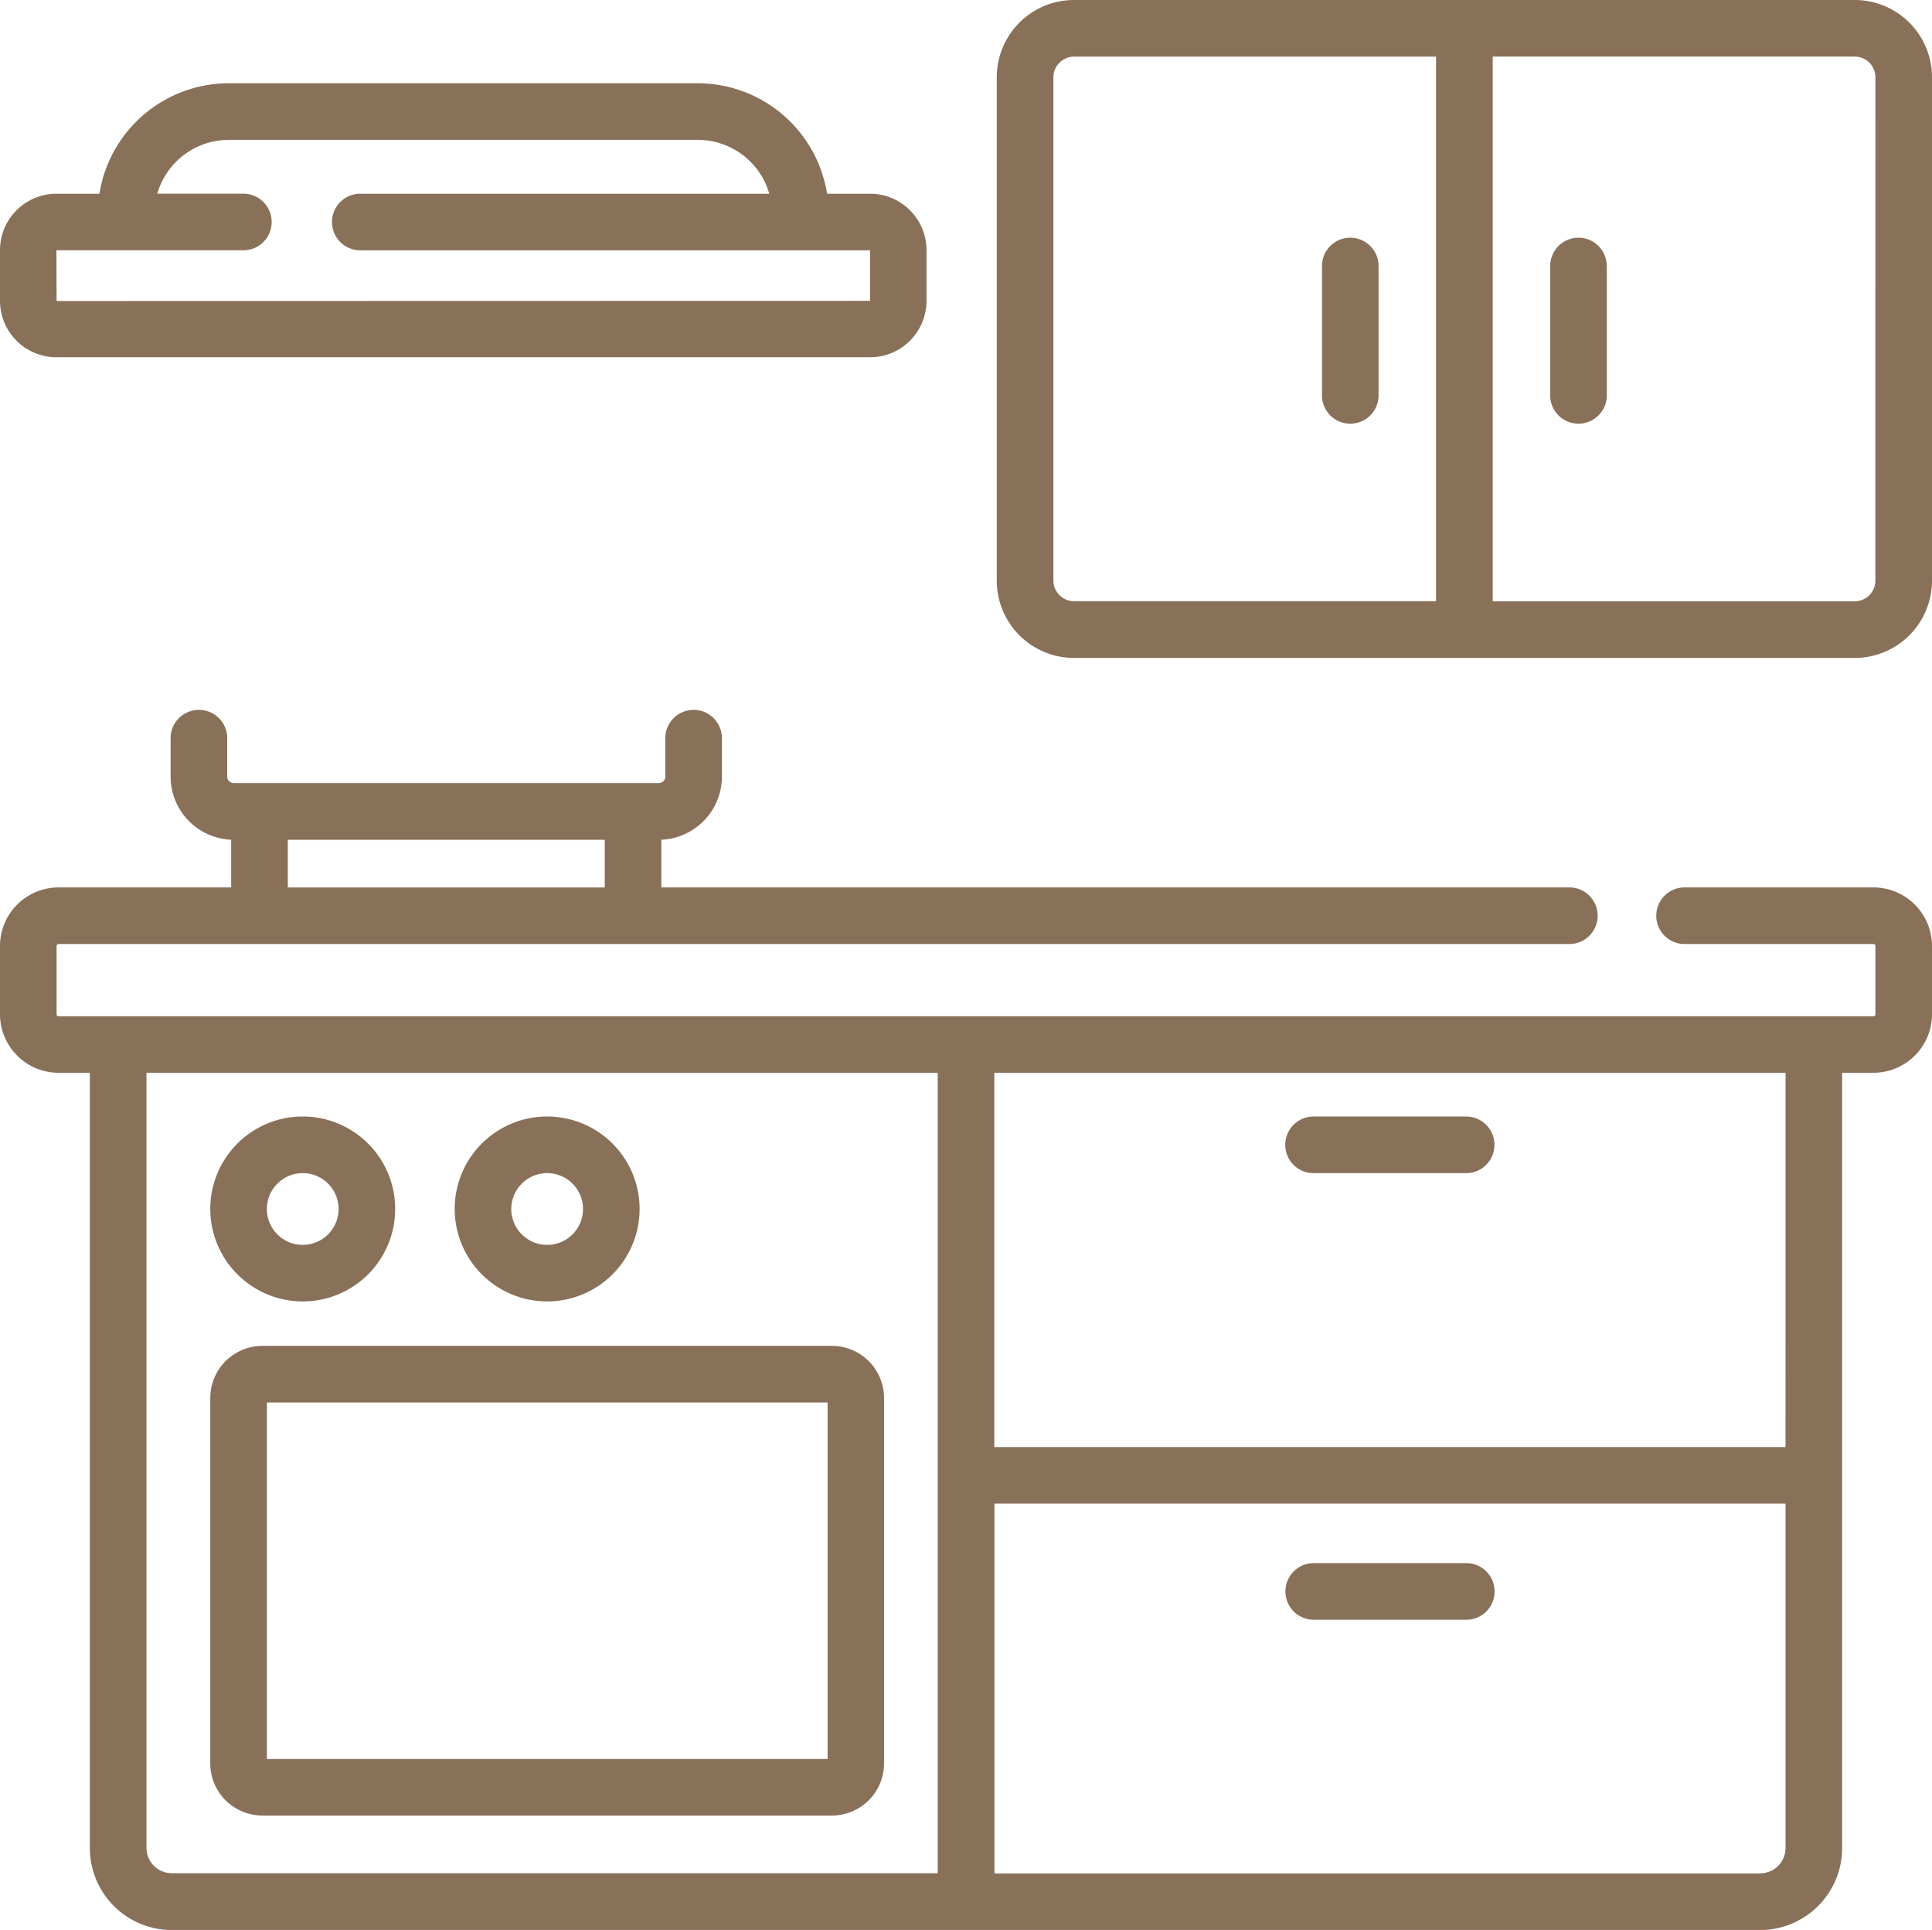
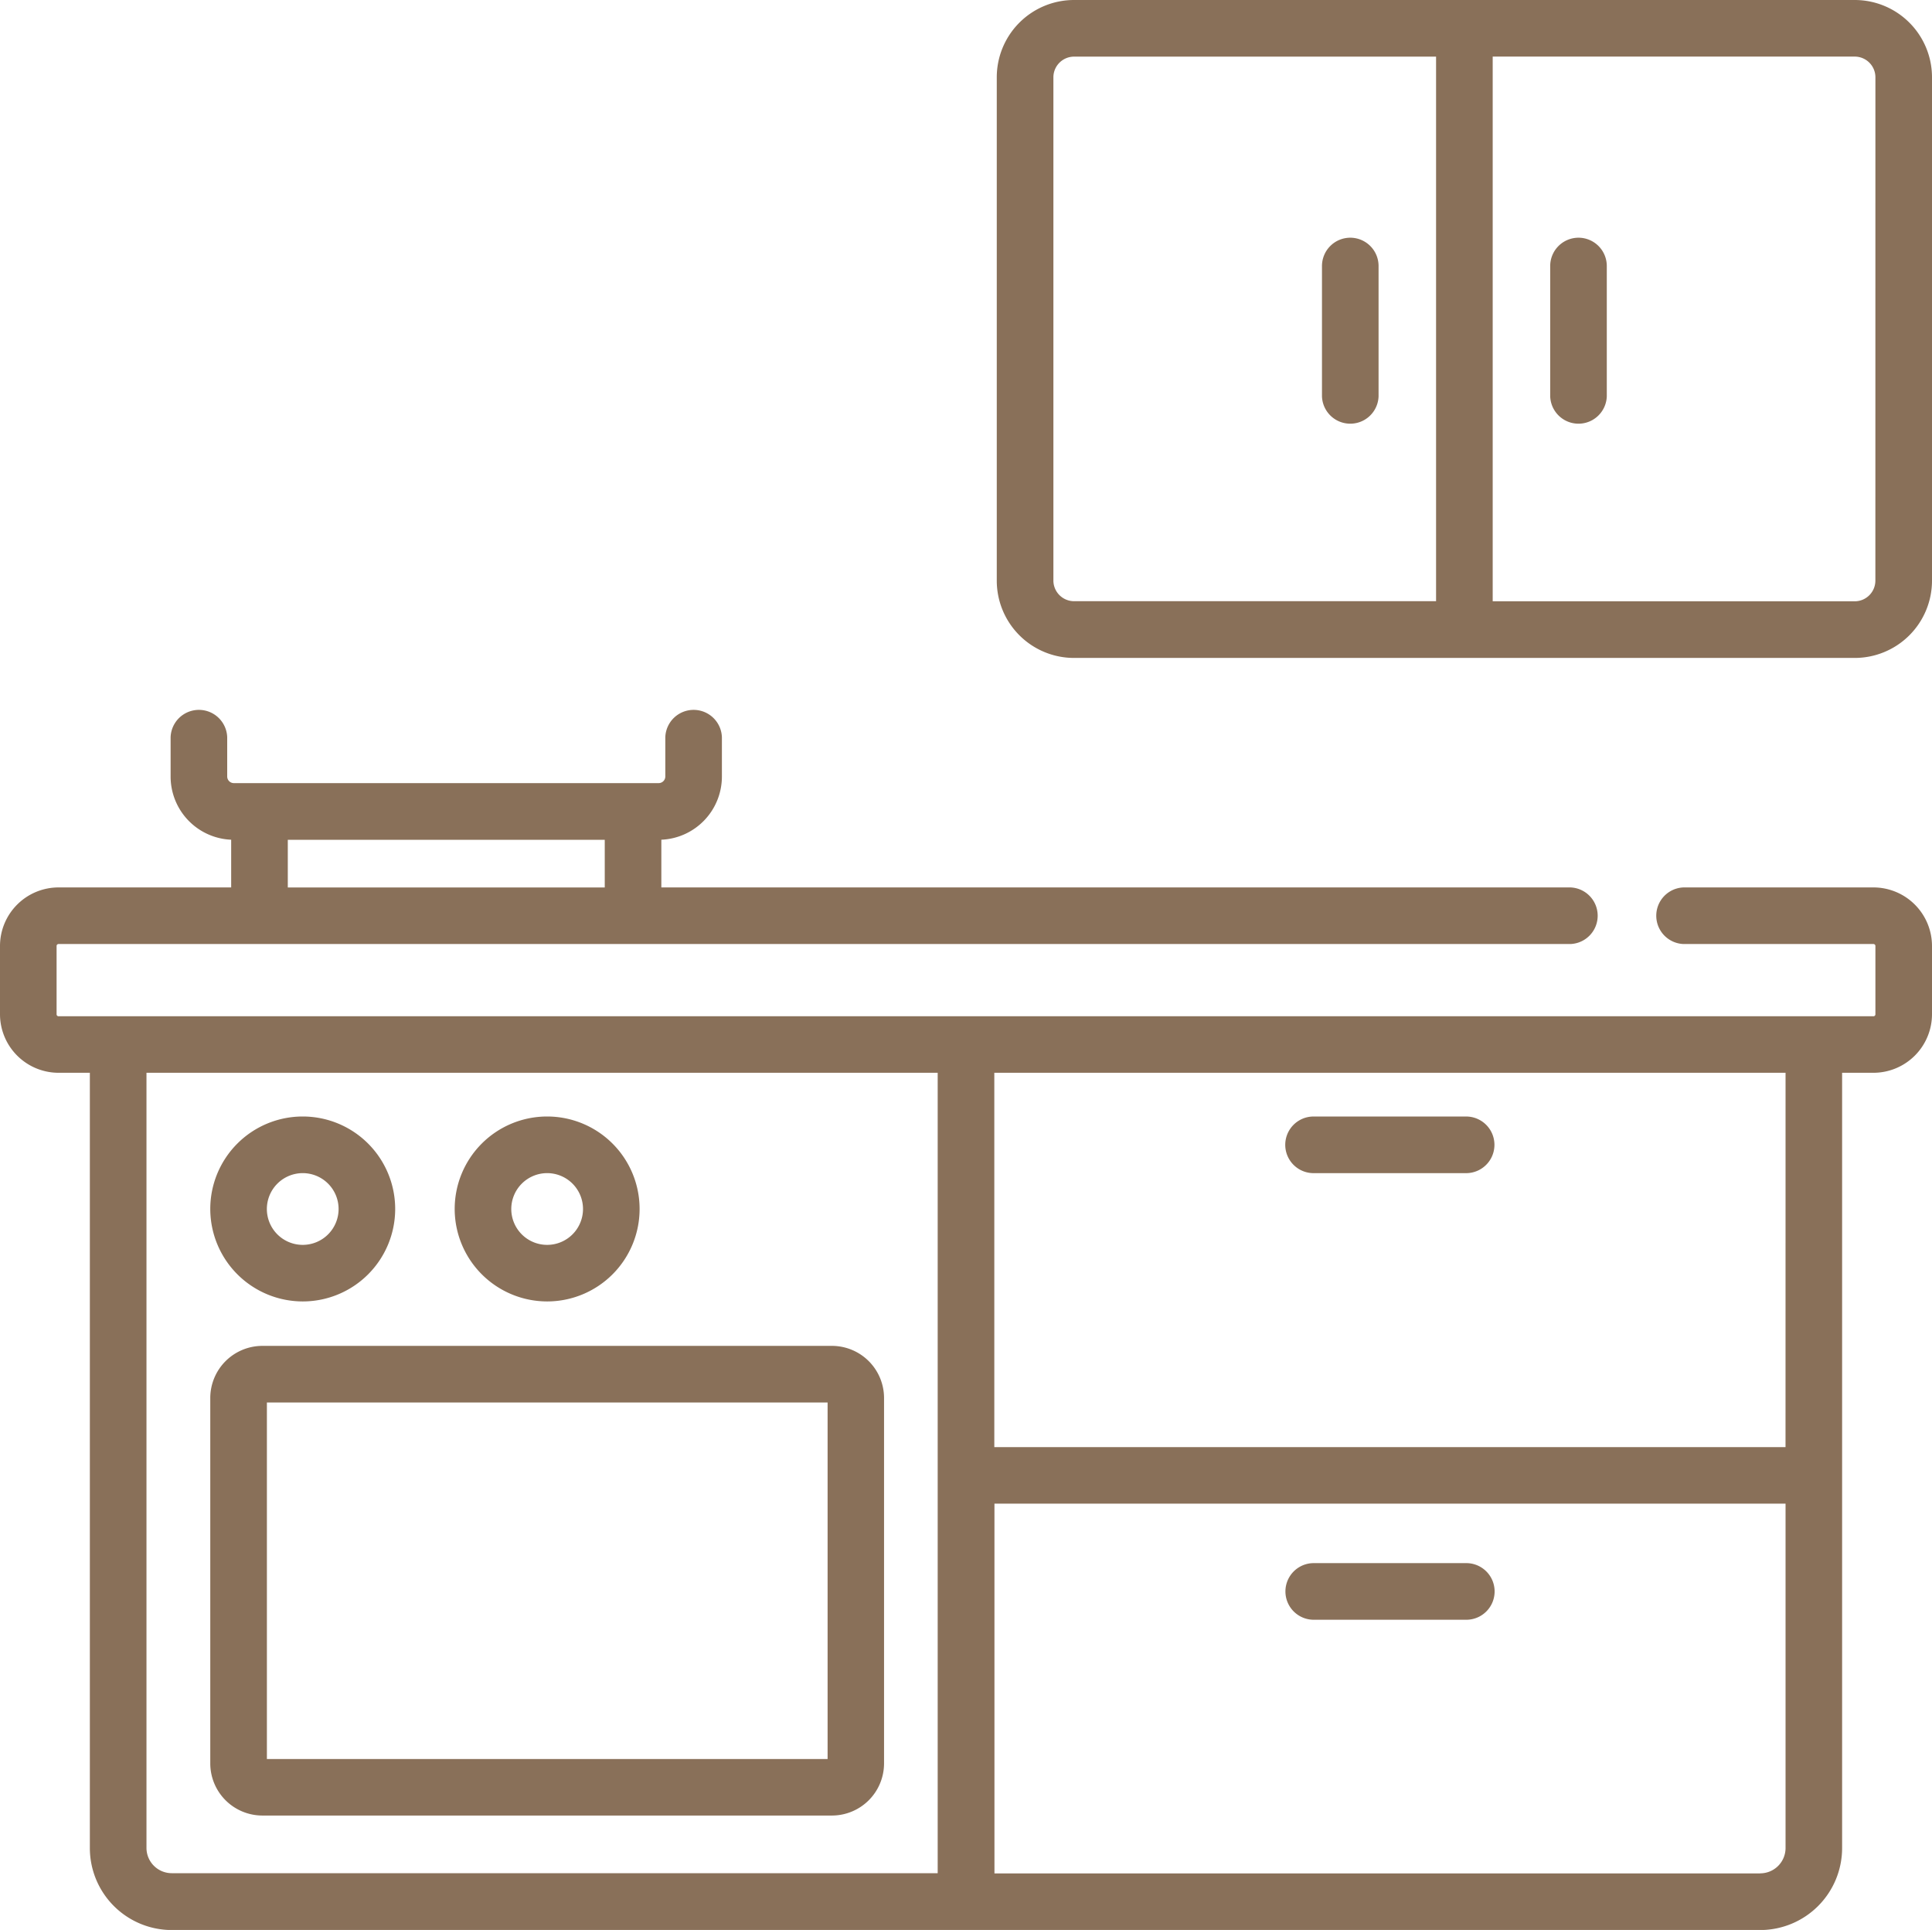
<svg xmlns="http://www.w3.org/2000/svg" id="Group_20272" data-name="Group 20272" width="55" height="54.932" viewBox="0 0 55 54.932">
  <path id="Path_7205" data-name="Path 7205" d="M351.153,62.984a.806.806,0,0,0-.806.806V67.5a.806.806,0,0,0,1.611,0V63.79A.806.806,0,0,0,351.153,62.984Zm0,0" transform="translate(-312.713 -56.218)" fill="#897059" />
  <path id="Path_7206" data-name="Path 7206" d="M411.626,62.984a.806.806,0,0,0-.806.806V67.5a.806.806,0,0,0,1.611,0V63.79A.806.806,0,0,0,411.626,62.984Zm0,0" transform="translate(-366.689 -56.218)" fill="#897059" />
  <path id="Path_7207" data-name="Path 7207" d="M341.149,297.455h4.4a.806.806,0,0,0,0-1.611h-4.4a.806.806,0,0,0,0,1.611Zm0,0" transform="translate(-303.783 -264.064)" fill="#897059" />
  <path id="Path_7208" data-name="Path 7208" d="M345.554,414.176h-4.4a.806.806,0,0,0,0,1.611h4.4a.806.806,0,0,0,0-1.611Zm0,0" transform="translate(-303.783 -369.684)" fill="#897059" />
  <path id="Path_7209" data-name="Path 7209" d="M53.334,192.924H47.928a.806.806,0,0,0,0,1.611h5.406a.055.055,0,0,1,.055.055v1.946a.055.055,0,0,1-.055.055H1.666a.055.055,0,0,1-.055-.055v-1.946a.055.055,0,0,1,.055-.055H44.705a.806.806,0,0,0,0-1.611H18.827v-1.358a1.8,1.8,0,0,0,1.724-1.8v-1.118a.806.806,0,0,0-1.611,0v1.118a.189.189,0,0,1-.188.189H6.657a.189.189,0,0,1-.189-.189v-1.118a.806.806,0,0,0-1.611,0v1.118a1.8,1.8,0,0,0,1.724,1.8v1.358H1.666A1.668,1.668,0,0,0,0,194.591v1.946A1.669,1.669,0,0,0,1.666,198.2h.892v22.062A2.334,2.334,0,0,0,4.89,222.6H50.11a2.334,2.334,0,0,0,2.331-2.331V198.2h.892A1.669,1.669,0,0,0,55,196.537v-1.946A1.668,1.668,0,0,0,53.334,192.924ZM8.193,191.568h9.023v1.357H8.193Zm-4.023,28.7V198.2H26.694v22.782H4.89A.72.72,0,0,1,4.17,220.265Zm45.94.72h-21.8V210.464H50.831v9.8A.721.721,0,0,1,50.11,220.986Zm.72-12.133H28.306V198.2H50.831Zm0,0" transform="translate(0 -167.665)" fill="#897059" />
  <path id="Path_7210" data-name="Path 7210" d="M73.423,356.613H57.21a1.485,1.485,0,0,0-1.484,1.484v10.4a1.485,1.485,0,0,0,1.484,1.484H73.423a1.485,1.485,0,0,0,1.484-1.484V358.1A1.485,1.485,0,0,0,73.423,356.613ZM73.3,368.372H57.338V358.225H73.3Zm0,0" transform="translate(-49.74 -318.305)" fill="#897059" />
  <path id="Path_7211" data-name="Path 7211" d="M58.358,301.107a2.632,2.632,0,1,0-2.632-2.632A2.635,2.635,0,0,0,58.358,301.107Zm0-3.652a1.021,1.021,0,1,1-1.021,1.021A1.022,1.022,0,0,1,58.358,297.455Zm0,0" transform="translate(-49.74 -264.064)" fill="#897059" />
  <path id="Path_7212" data-name="Path 7212" d="M123.132,301.107a2.632,2.632,0,1,0-2.632-2.632A2.635,2.635,0,0,0,123.132,301.107Zm0-3.652a1.021,1.021,0,1,1-1.021,1.021A1.022,1.022,0,0,1,123.132,297.455Zm0,0" transform="translate(-107.556 -264.064)" fill="#897059" />
  <path id="Path_7213" data-name="Path 7213" d="M288.591,0H266.367a2.2,2.2,0,0,0-2.2,2.2V16.527a2.2,2.2,0,0,0,2.2,2.2h22.224a2.2,2.2,0,0,0,2.2-2.2V2.2A2.2,2.2,0,0,0,288.591,0ZM265.779,16.527V2.2a.589.589,0,0,1,.588-.588h10.306v15.5H266.367A.589.589,0,0,1,265.779,16.527Zm23.4,0a.589.589,0,0,1-.588.588H278.285V1.611h10.307a.589.589,0,0,1,.588.588Zm0,0" transform="translate(-235.791)" fill="#897059" />
-   <path id="Path_7214" data-name="Path 7214" d="M1.606,29.855H24.769a1.608,1.608,0,0,0,1.607-1.607V26.8A1.608,1.608,0,0,0,24.769,25.2H23.545a3.732,3.732,0,0,0-3.68-3.144H6.511A3.732,3.732,0,0,0,2.83,25.2H1.606A1.608,1.608,0,0,0,0,26.8v1.443A1.608,1.608,0,0,0,1.606,29.855ZM6.956,26.81a.806.806,0,0,0,0-1.611H4.478a2.119,2.119,0,0,1,2.033-1.532H19.865A2.119,2.119,0,0,1,21.9,25.2H10.229a.806.806,0,0,0,0,1.611l12.473,0a.76.76,0,0,0,.082,0,.789.789,0,0,0,.084,0h1.9l0,1.438-23.157.005L1.606,26.81Zm0,0" transform="translate(0 -19.686)" fill="#897059" />
</svg>